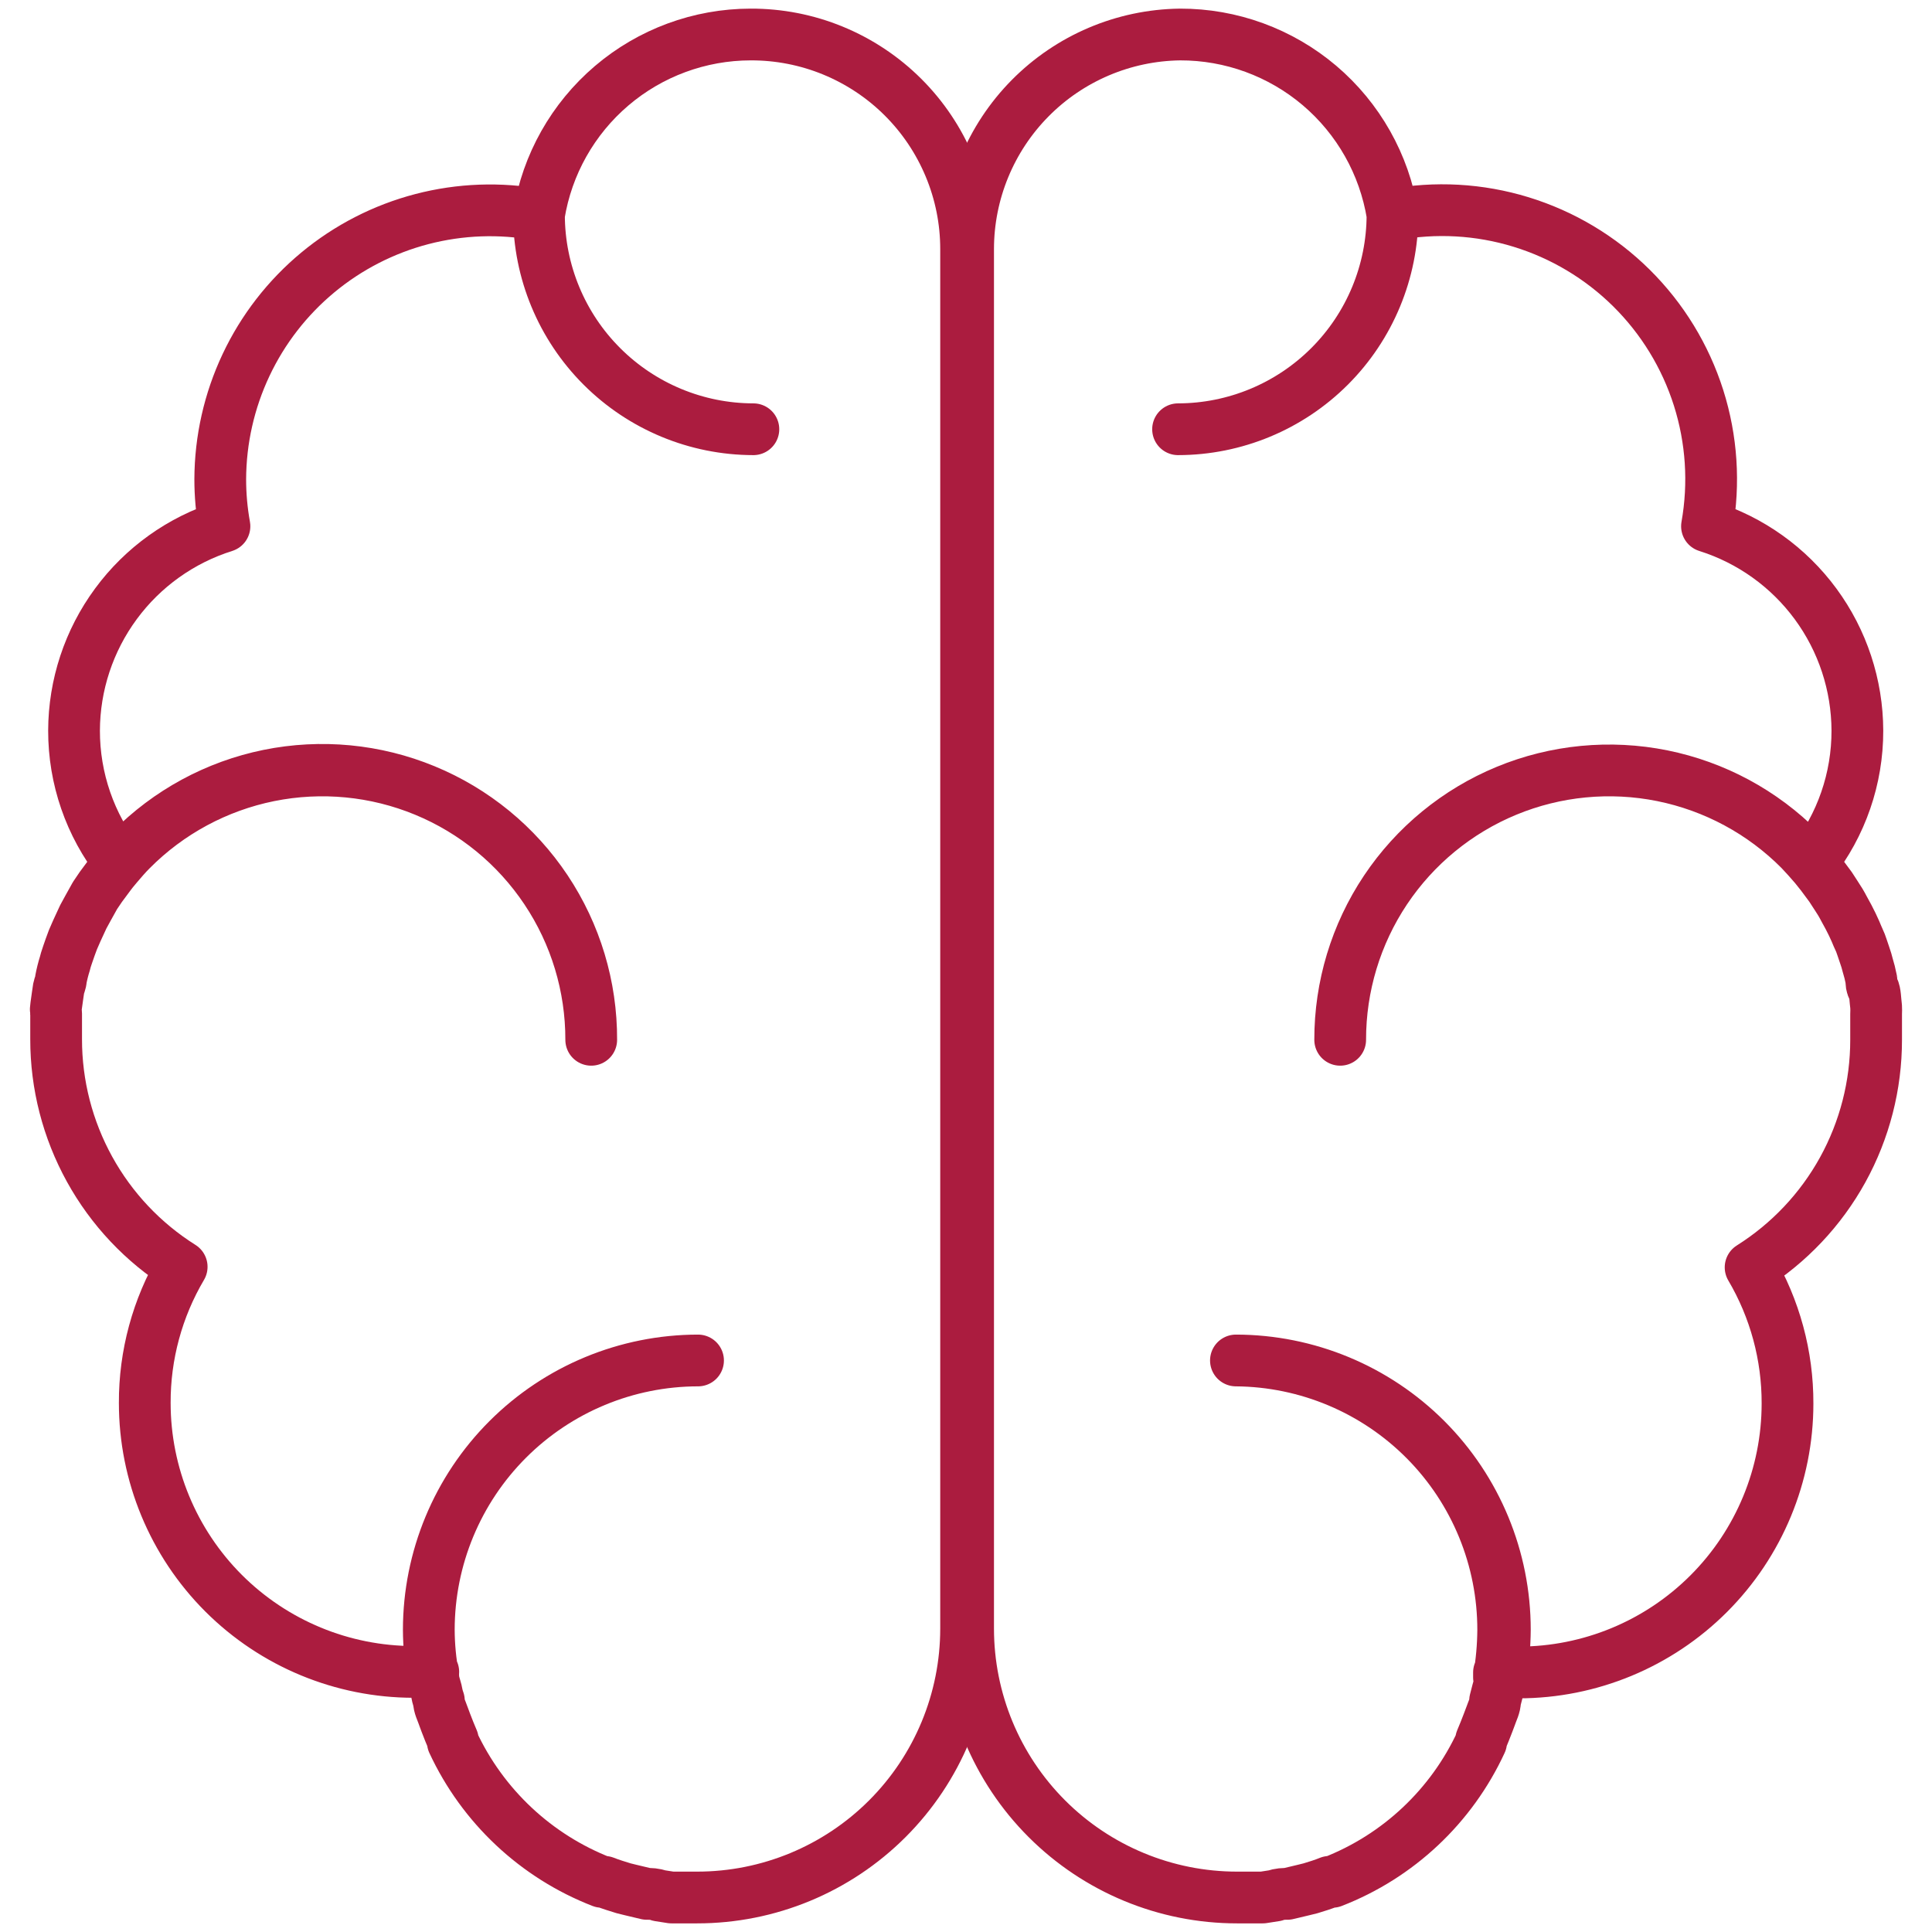
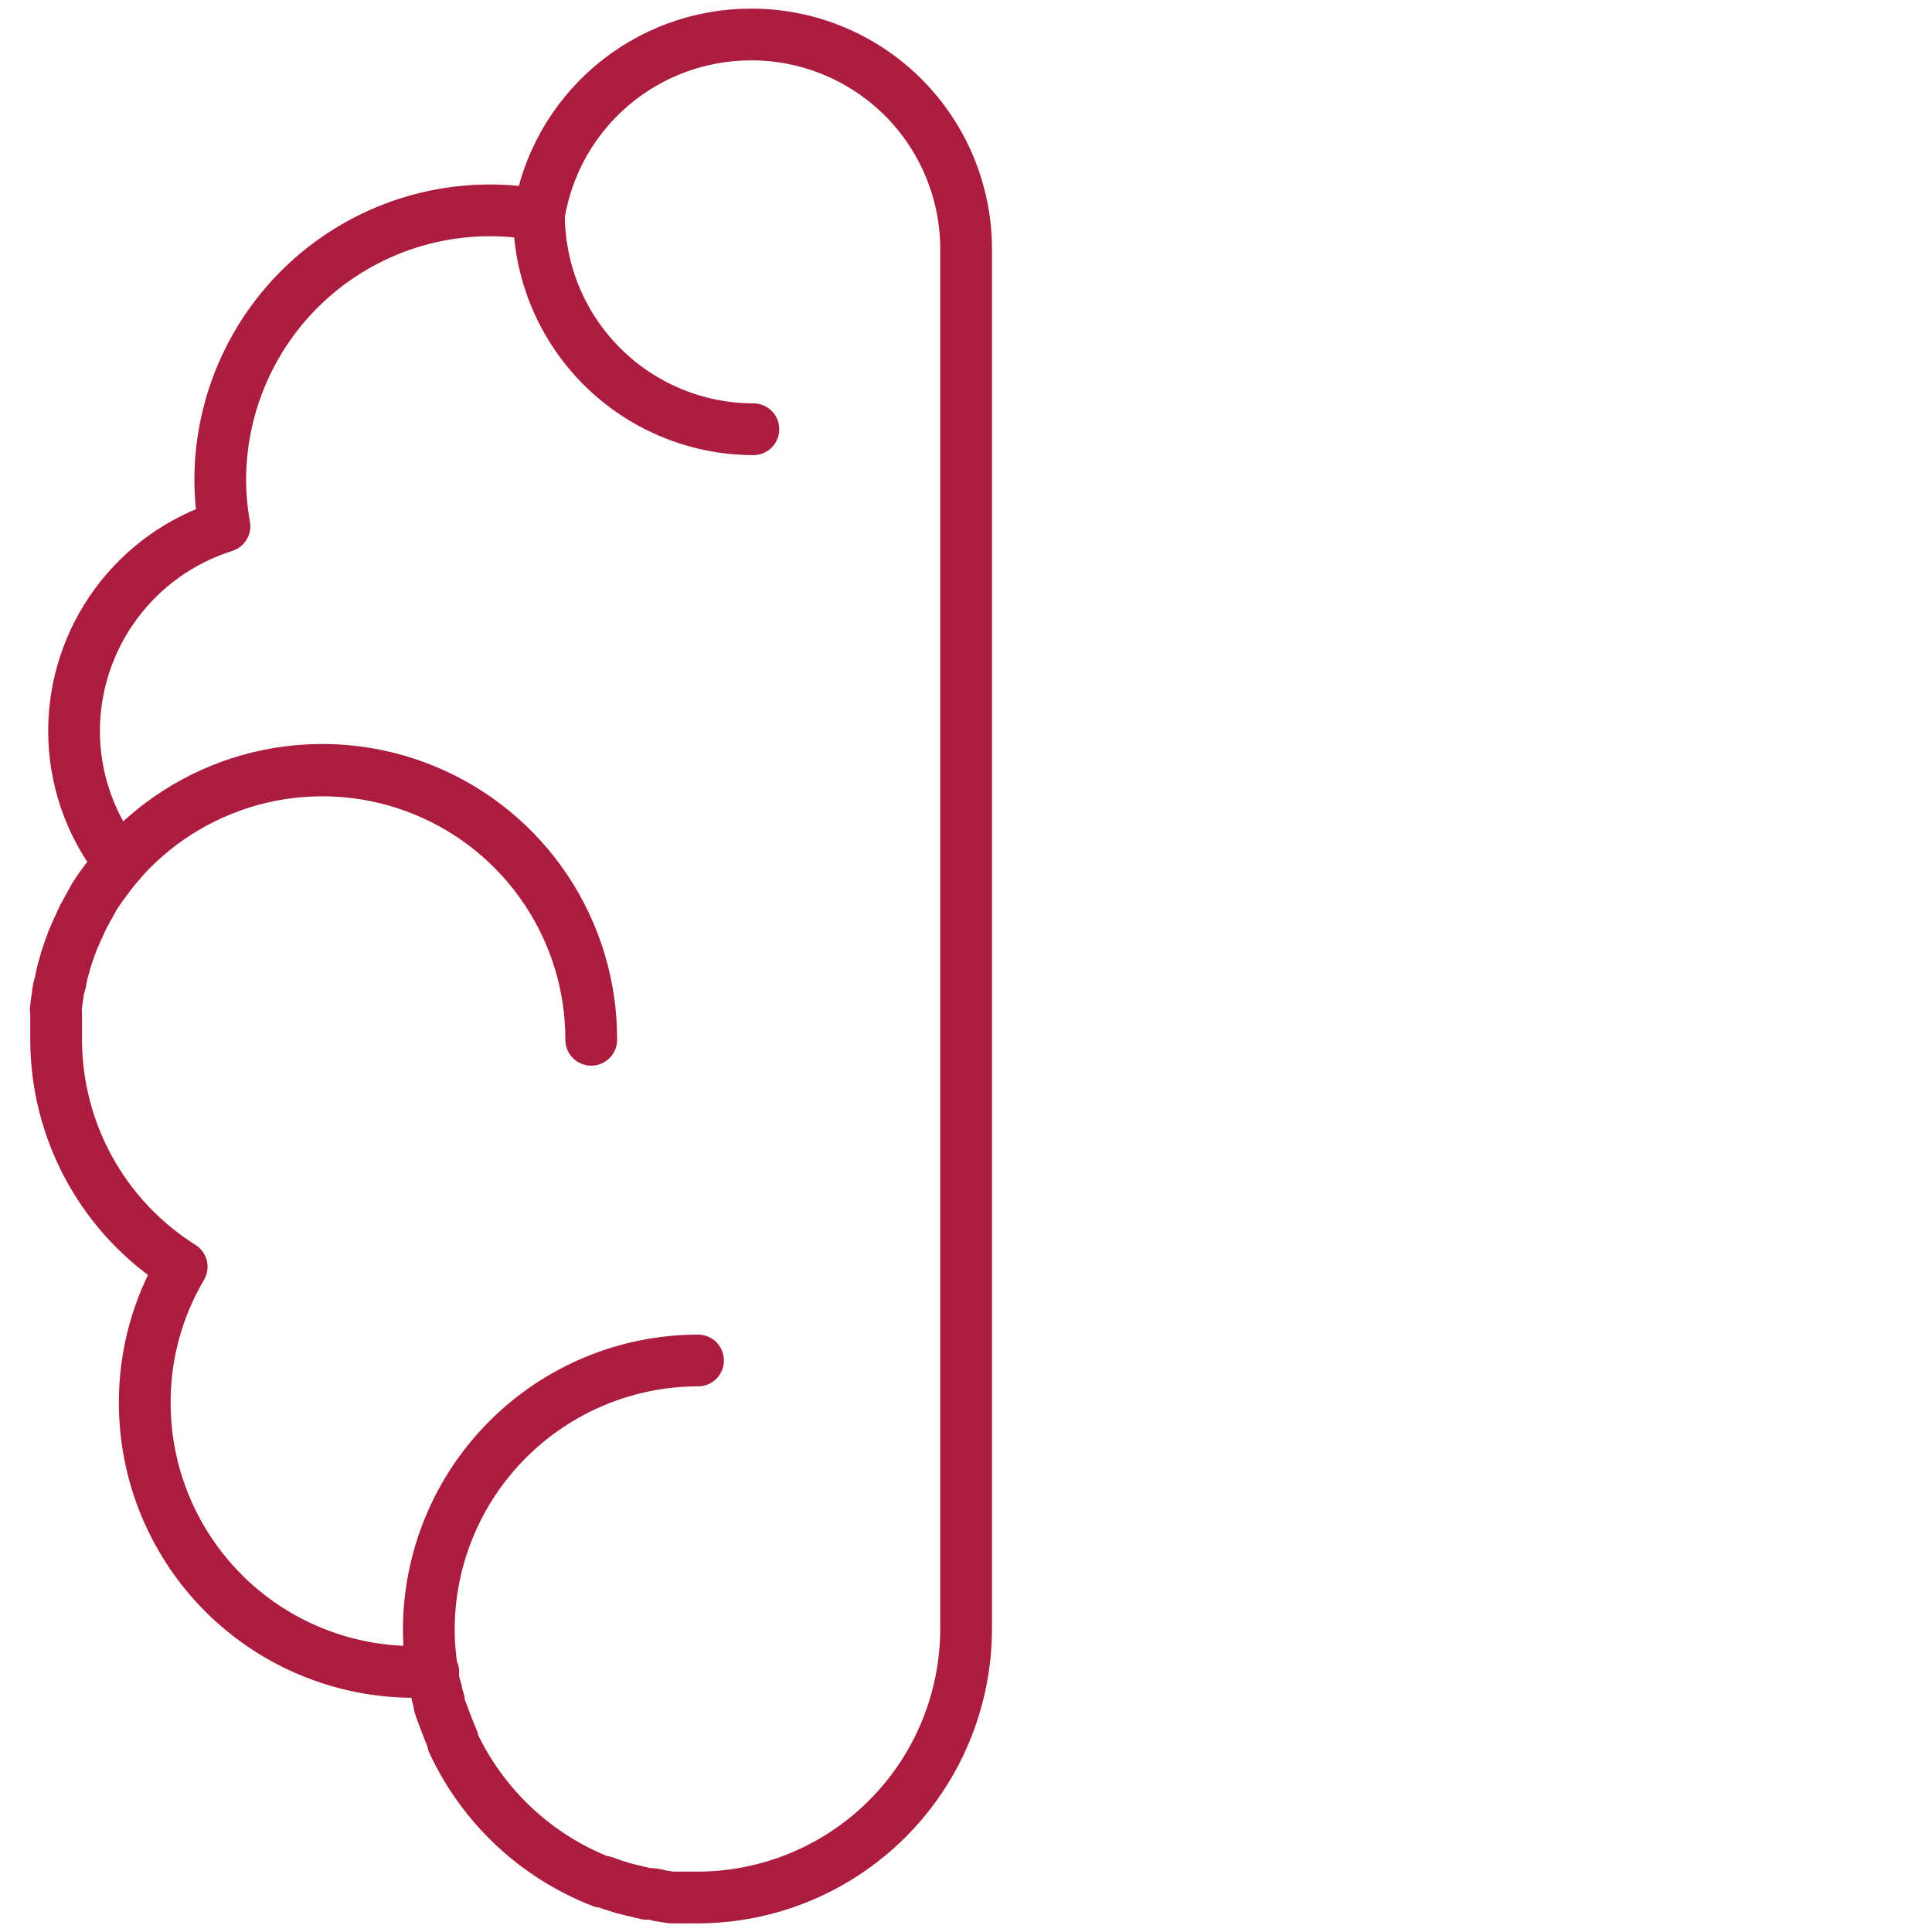
<svg xmlns="http://www.w3.org/2000/svg" fill="none" viewBox="0 0 56 56" height="56" width="56">
  <path stroke-linejoin="round" stroke-linecap="round" stroke-width="1.5" stroke="#AB1C3F" d="M15.622 6.227C15.858 4.769 16.605 3.444 17.729 2.486C18.852 1.529 20.28 1.002 21.756 1C22.575 0.997 23.386 1.155 24.143 1.466C24.9 1.777 25.589 2.234 26.169 2.811C26.75 3.389 27.21 4.075 27.525 4.831C27.84 5.586 28.003 6.397 28.003 7.215V47.205C28.003 49.272 27.182 51.255 25.72 52.717C24.258 54.179 22.276 55 20.208 55C19.957 55 19.706 55 19.463 55L19.098 54.943C18.977 54.895 18.863 54.895 18.75 54.895L18.271 54.781L18.077 54.733C17.891 54.676 17.704 54.619 17.518 54.546H17.445C15.536 53.804 13.989 52.352 13.126 50.495V50.438C13.053 50.268 12.988 50.106 12.923 49.935L12.851 49.741C12.802 49.595 12.721 49.449 12.721 49.295C12.688 49.203 12.664 49.108 12.648 49.012C12.616 48.882 12.559 48.744 12.559 48.606M15.622 6.227C15.624 7.874 16.279 9.454 17.445 10.619C18.61 11.784 20.189 12.44 21.837 12.442M15.622 6.227C14.496 6.019 13.338 6.061 12.23 6.35C11.122 6.639 10.091 7.168 9.21 7.899C8.329 8.63 7.619 9.546 7.131 10.582C6.643 11.617 6.388 12.747 6.384 13.892C6.384 14.349 6.425 14.804 6.506 15.254C5.245 15.651 4.142 16.439 3.359 17.504C2.575 18.568 2.15 19.855 2.146 21.177C2.144 22.564 2.609 23.912 3.467 25.002L3.362 25.115C3.499 24.953 3.637 24.791 3.791 24.637C4.879 23.534 6.27 22.78 7.788 22.471C9.306 22.163 10.881 22.313 12.313 22.904C13.745 23.494 14.969 24.497 15.828 25.786C16.687 27.075 17.143 28.59 17.137 30.139C17.14 28.594 16.683 27.082 15.824 25.797C14.966 24.512 13.745 23.511 12.316 22.921C10.887 22.331 9.316 22.18 7.801 22.485C6.286 22.791 4.896 23.54 3.807 24.637C3.653 24.791 3.516 24.953 3.378 25.115C3.24 25.277 3.248 25.277 3.183 25.358L2.924 25.707L2.754 25.958L2.551 26.323L2.414 26.574L2.227 26.979L2.114 27.238C2.057 27.384 2.008 27.53 1.96 27.668C1.911 27.805 1.903 27.846 1.879 27.935C1.832 28.084 1.794 28.236 1.765 28.389C1.765 28.478 1.717 28.559 1.7 28.648C1.684 28.737 1.652 28.989 1.627 29.159C1.603 29.329 1.627 29.305 1.627 29.378C1.627 29.621 1.627 29.872 1.627 30.123C1.626 31.441 1.96 32.737 2.596 33.89C3.232 35.044 4.151 36.017 5.266 36.719C4.561 37.914 4.191 39.278 4.196 40.665C4.196 42.733 5.018 44.716 6.479 46.178C7.941 47.639 9.924 48.461 11.992 48.461C12.178 48.461 12.364 48.461 12.559 48.461C12.555 48.509 12.555 48.558 12.559 48.606M12.559 48.606C12.474 48.155 12.431 47.697 12.429 47.237C12.431 45.168 13.254 43.185 14.717 41.722C16.18 40.259 18.164 39.436 20.233 39.434" />
-   <path stroke-linejoin="round" stroke-linecap="round" stroke-width="1.5" stroke="#AB1C3F" d="M40.362 6.227C40.125 4.765 39.374 3.436 38.246 2.478C37.117 1.521 35.684 0.996 34.203 1C32.568 1.021 31.007 1.685 29.858 2.848C28.709 4.011 28.063 5.58 28.061 7.215V47.205C28.061 49.272 28.882 51.255 30.344 52.717C31.806 54.179 33.789 55 35.856 55C36.108 55 36.359 55 36.602 55L36.967 54.943C37.08 54.895 37.202 54.895 37.315 54.895L37.793 54.781L37.987 54.733C38.174 54.676 38.36 54.619 38.538 54.546H38.62C40.528 53.806 42.073 52.353 42.931 50.495C42.929 50.476 42.929 50.457 42.931 50.438C43.003 50.268 43.068 50.106 43.133 49.935L43.206 49.741C43.255 49.595 43.336 49.449 43.336 49.295L43.409 49.012C43.441 48.882 43.498 48.744 43.498 48.606C43.575 48.154 43.616 47.696 43.619 47.237C43.619 45.169 42.798 43.185 41.337 41.722C39.875 40.259 37.892 39.436 35.824 39.434C37.886 39.449 39.859 40.28 41.311 41.745C42.763 43.21 43.575 45.191 43.571 47.253C43.567 47.712 43.527 48.17 43.449 48.623V48.477C43.644 48.477 43.83 48.477 44.016 48.477C46.084 48.477 48.066 47.656 49.528 46.194C50.99 44.732 51.812 42.749 51.812 40.682C51.816 39.294 51.447 37.931 50.742 36.735C51.857 36.033 52.776 35.06 53.412 33.907C54.048 32.753 54.381 31.457 54.38 30.139C54.38 29.888 54.38 29.637 54.38 29.394C54.384 29.321 54.384 29.248 54.38 29.175C54.356 29.005 54.356 28.754 54.299 28.665C54.243 28.575 54.243 28.494 54.243 28.405C54.213 28.252 54.175 28.1 54.129 27.951C54.105 27.862 54.097 27.822 54.048 27.684C53.999 27.546 53.935 27.335 53.894 27.255C53.854 27.174 53.837 27.125 53.781 26.995C53.724 26.866 53.659 26.728 53.586 26.59L53.449 26.339C53.381 26.207 53.305 26.08 53.222 25.958L53.059 25.707L52.8 25.358L52.606 25.115M40.362 6.227C40.36 7.874 39.704 9.454 38.539 10.619C37.374 11.784 35.794 12.44 34.147 12.442M40.362 6.227C41.602 5.993 42.88 6.064 44.086 6.434C45.293 6.804 46.392 7.461 47.288 8.348C48.185 9.236 48.852 10.328 49.234 11.531C49.615 12.734 49.699 14.011 49.478 15.254C50.739 15.651 51.841 16.439 52.625 17.504C53.408 18.568 53.833 19.855 53.837 21.177C53.84 22.564 53.374 23.912 52.517 25.002L52.606 25.115M52.606 25.115C52.468 24.953 52.322 24.791 52.176 24.637C51.088 23.54 49.698 22.791 48.183 22.485C46.668 22.18 45.096 22.331 43.667 22.921C42.239 23.511 41.018 24.512 40.159 25.797C39.301 27.082 38.844 28.594 38.846 30.139" />
</svg>